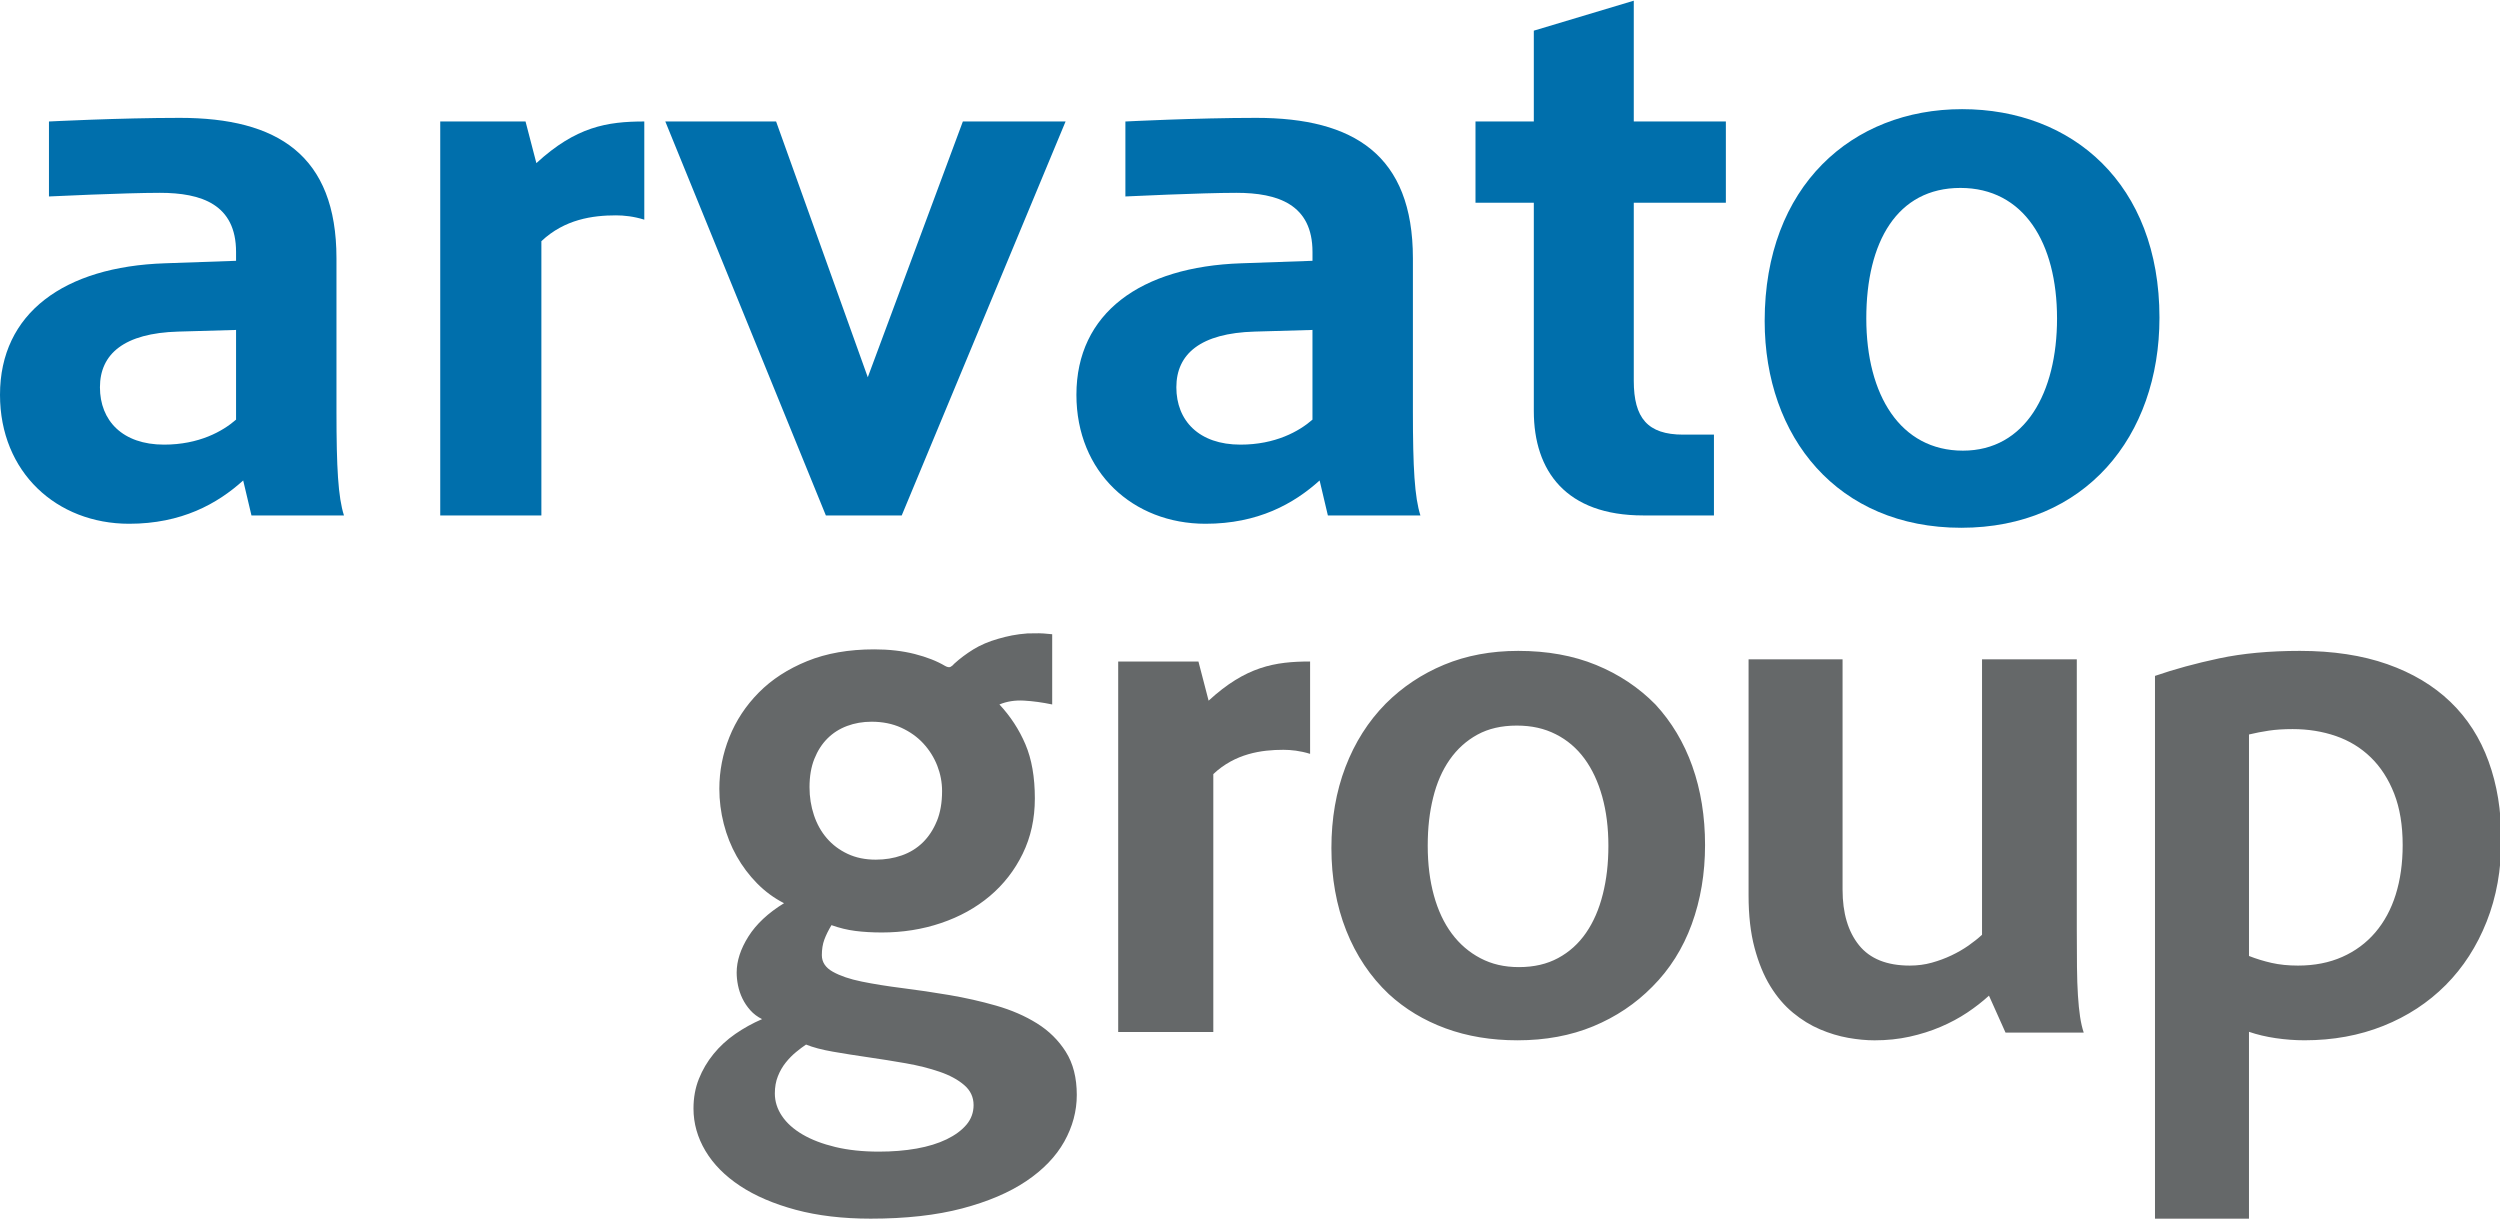
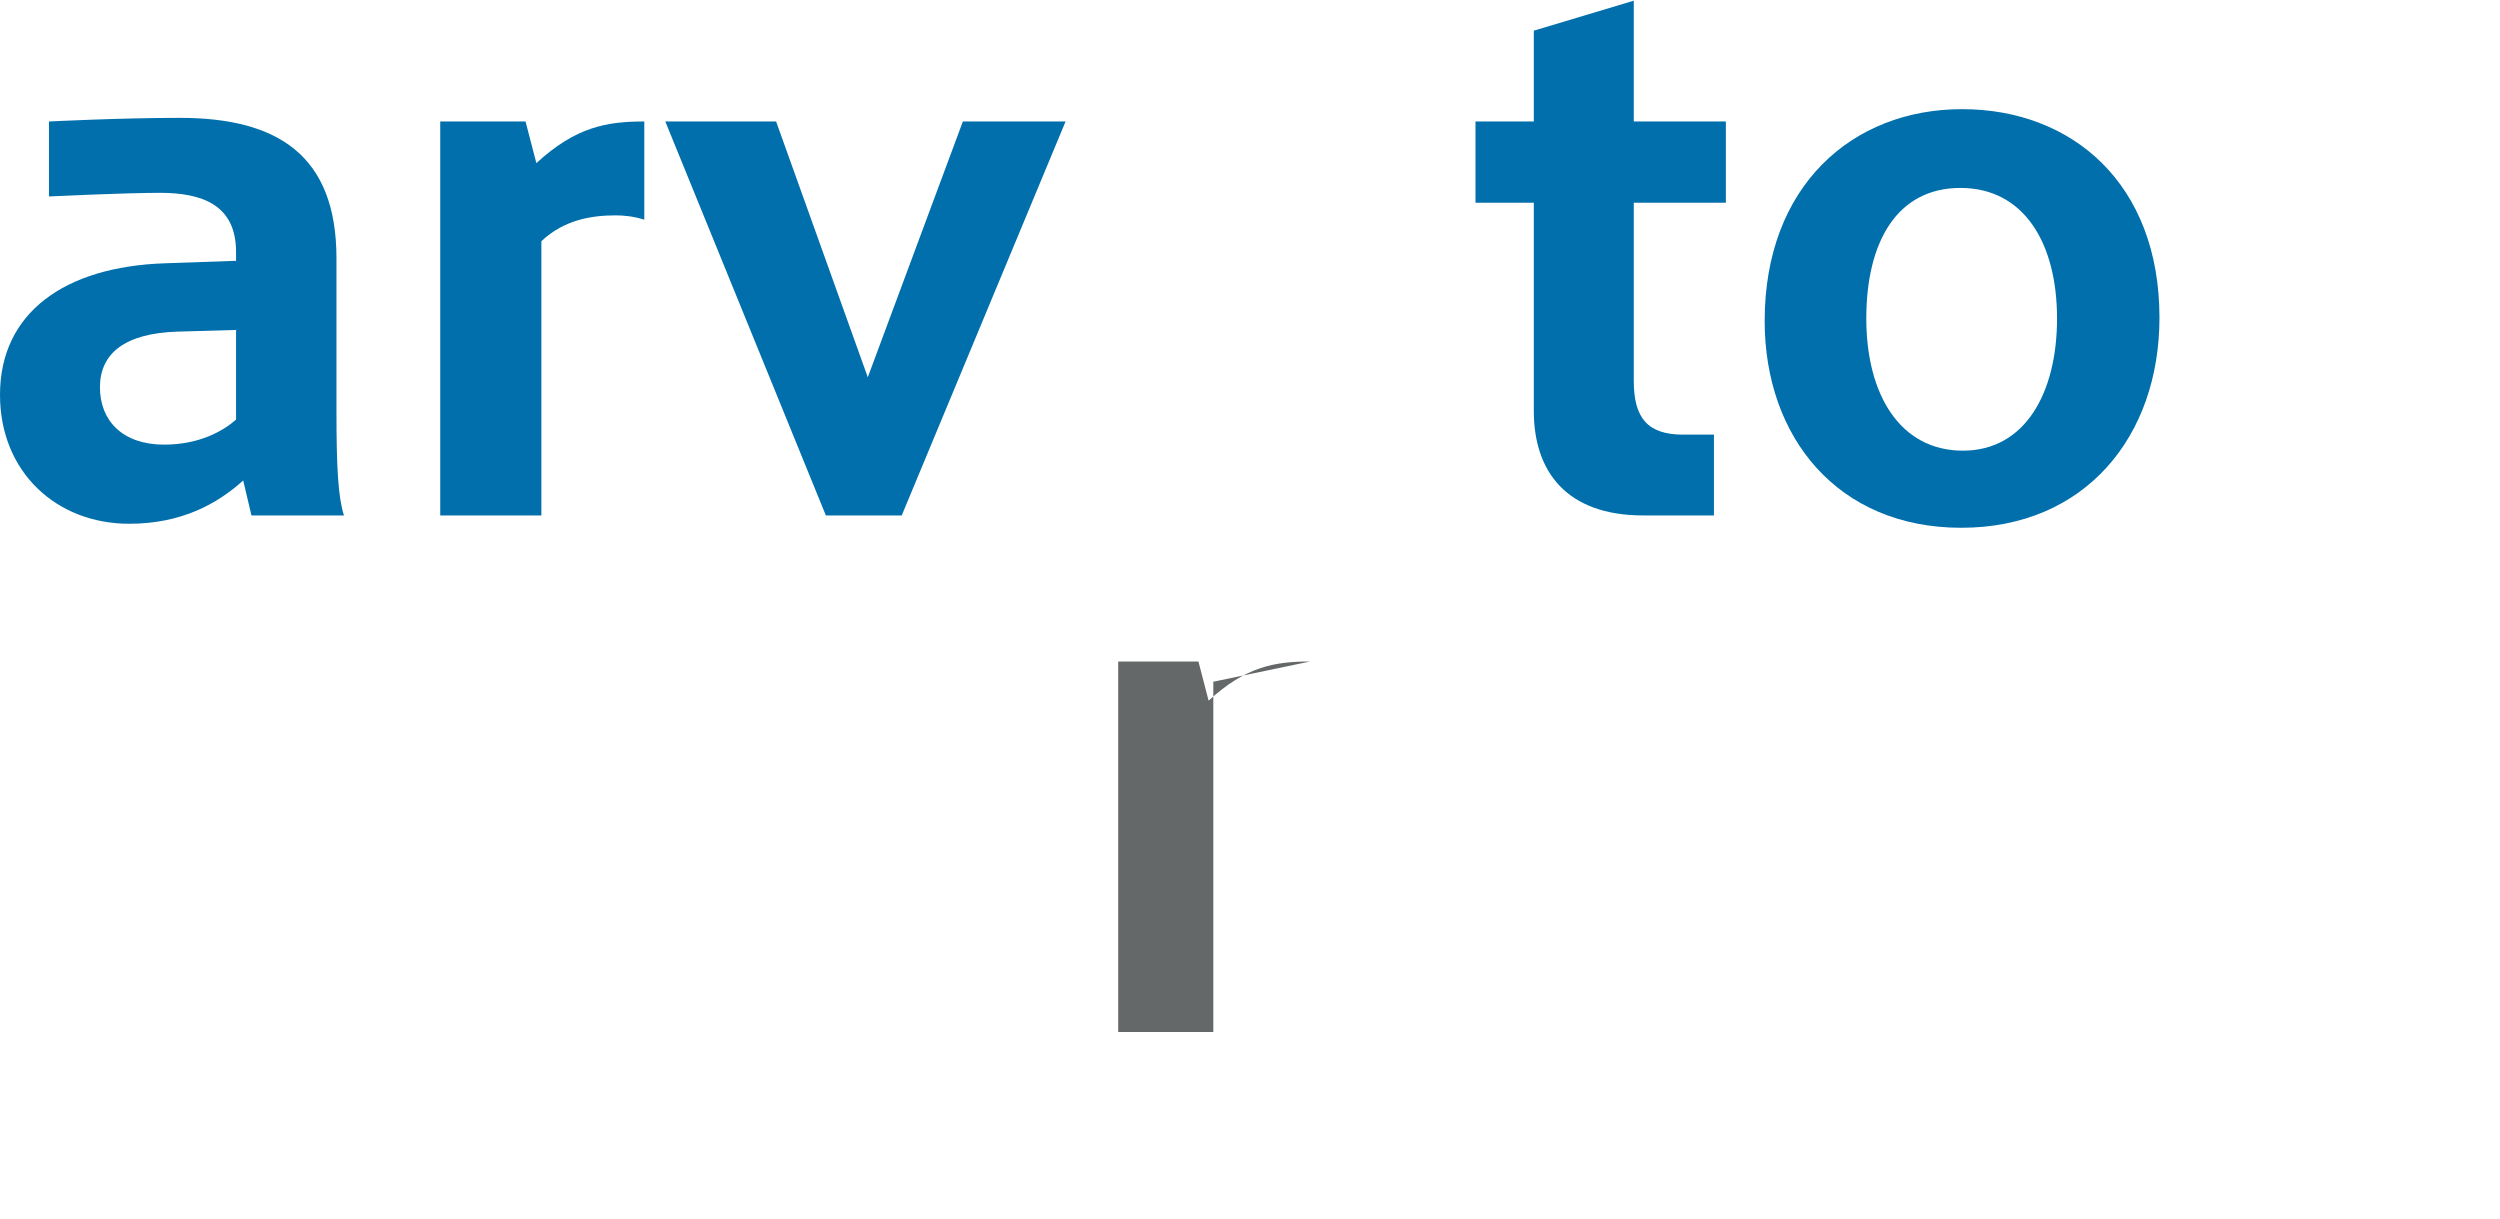
<svg xmlns="http://www.w3.org/2000/svg" id="BMG_Logo_Lockup_Horizontal_Primary" viewBox="0 0 1378.05 671.75">
  <defs>
    <style>
      .cls-1 {
        fill: #656869;
      }

      .cls-2 {
        fill: #006fac;
      }
    </style>
  </defs>
  <path class="cls-2" d="M355.15,66.96c-20.66,0-37.71,2.93-59.49,22.95l-5.97-22.94h-47.02v217.15h55.75v-151.18c12.83-12.09,28.27-14.23,41.12-14.23,4.37,0,9.83.56,15.61,2.38v-54.13Z" />
  <polygon class="cls-2" points="587.37 66.96 530.75 66.96 478.34 207.95 427.8 66.96 366.73 66.96 455.23 284.12 497.05 284.12 587.37 66.96" />
  <path class="cls-2" d="M944.76,239.58v44.54h-39.01c-42.43,0-60.28-24.4-60.28-57.53v-114.83h-32.15v-44.8h32.15V16.9L900.57.38v66.58h50.76v44.8h-50.76v98.17c0,20.5,7.62,29.65,27.22,29.65h16.98Z" />
  <path class="cls-2" d="M189.61,284.12h-51l-4.56-19.28c-14.22,12.86-33.97,23.87-62.89,23.87C31.22,288.7,0,260.3,0,217.61c0-44.99,35.35-70.64,90.9-72.48l39.22-1.37v-4.88c0-26.17-19.02-32.59-41.98-32.59-19.51,0-61.15,2-61.15,2v-41.32s38.76-2,72.17-2c53.71,0,86.31,20.48,86.31,77.41v84.35c0,31.22.92,47.29,4.13,57.39M130.12,231.32v-49.45l-31.88.91c-29.84.86-43.15,12.33-43.15,30.69s12.39,31.62,35.35,31.62c19.28,0,32.33-7.35,39.68-13.78" />
  <path class="cls-2" d="M1133.88,175.54c0,40.86-17.45,72.87-51.89,72.87s-53.25-30.63-53.25-72.87,16.99-71.95,51.88-71.95,53.26,30.17,53.26,71.95M1190.34,175.08c0-73.81-48.1-114.91-108.81-114.91s-108.81,42.5-108.81,116.75c0,64.04,40.2,114,108.35,114s109.27-50.17,109.27-115.83" />
-   <path class="cls-2" d="M782.95,284.12h-51l-4.55-19.28c-14.24,12.86-33.97,23.87-62.9,23.87-39.94,0-71.16-28.4-71.16-71.1,0-44.99,35.36-70.64,90.91-72.48l39.22-1.37v-4.88c0-26.17-19.03-32.59-41.98-32.59-19.51,0-61.15,2-61.15,2v-41.32s38.75-2,72.17-2c53.71,0,86.31,20.48,86.31,77.41v84.35c0,31.22.93,47.29,4.14,57.39M723.46,231.32v-49.45l-31.87.91c-29.85.86-43.16,12.33-43.16,30.69s12.4,31.62,35.35,31.62c19.28,0,32.34-7.35,39.69-13.78" />
-   <path class="cls-1" d="M1371.76,419.71c-4.67-12.88-11.68-23.81-21.02-32.8-9.34-8.99-20.95-15.93-34.82-20.81-13.87-4.88-29.94-7.32-48.2-7.32-16.71,0-31.53,1.37-44.49,4.13-12.95,2.76-24.74,5.98-35.36,9.66v299.18h51.81v-102.99c4.54,1.56,9.46,2.72,14.77,3.5,5.31.78,10.6,1.17,15.85,1.17,15.74,0,30.23-2.65,43.49-7.96,13.25-5.31,24.7-12.81,34.35-22.51,9.64-9.69,17.15-21.34,22.54-34.93,5.39-13.59,8.08-28.59,8.08-45.01s-2.34-30.43-7.01-43.32M1320.58,493.07c-2.55,8.14-6.32,15.11-11.28,20.92-4.97,5.8-11.03,10.3-18.2,13.48-7.16,3.18-15.29,4.78-24.38,4.78-5.39,0-10.25-.5-14.58-1.48s-8.48-2.26-12.45-3.82v-122.09c3.54-.85,7.2-1.56,10.96-2.12,3.76-.56,8.13-.85,13.09-.85,8.51,0,16.46,1.28,23.84,3.82,7.38,2.55,13.8,6.48,19.26,11.79,5.46,5.31,9.75,11.97,12.88,19.96,3.12,7.99,4.68,17.44,4.68,28.35,0,10.05-1.28,19.14-3.83,27.28M1148.59,569.19c-.85-2.55-1.52-5.48-2.02-8.81-.5-3.33-.88-7.21-1.17-11.68-.29-4.46-.46-9.66-.53-15.61-.07-5.95-.1-12.88-.1-20.81v-148.84h-52.24v151.82c-2.13,1.98-4.62,3.96-7.45,5.95-2.84,1.98-5.96,3.79-9.37,5.41-3.41,1.63-7.03,2.97-10.86,4.03-3.84,1.07-7.88,1.6-12.14,1.6-12.63,0-21.97-3.75-28-11.25-6.03-7.5-9.05-17.7-9.05-30.57v-126.98h-51.81v130.16c0,11.04,1.1,20.67,3.3,28.88,2.19,8.21,5.09,15.25,8.7,21.13,3.61,5.88,7.79,10.76,12.53,14.65,4.74,3.9,9.69,6.94,14.87,9.13,5.16,2.2,10.33,3.75,15.5,4.68,5.17.91,10.01,1.37,14.54,1.37,6.8,0,13.24-.67,19.32-2.01,6.09-1.35,11.79-3.15,17.1-5.42,5.31-2.26,10.19-4.88,14.65-7.85,4.45-2.98,8.45-6.09,12-9.35l9.13,20.38h43.1ZM932.86,422.37c-4.67-13.09-11.47-24.45-20.38-34.08-9.2-9.35-20.1-16.6-32.7-21.76-12.6-5.17-26.9-7.75-42.89-7.75-15.01,0-28.64,2.55-40.88,7.64-12.25,5.1-22.97,12.25-32.17,21.44-9.63,9.77-17.02,21.42-22.19,34.93-5.17,13.52-7.75,28.42-7.75,44.69s2.72,31.71,8.17,45.44c5.45,13.73,13.27,25.41,23.46,35.04,8.92,8.21,19.36,14.51,31.32,18.9,11.97,4.39,25.16,6.58,39.6,6.58,15.43,0,29.37-2.58,41.84-7.75,12.45-5.17,23.28-12.42,32.48-21.76,9.63-9.62,16.88-21.13,21.76-34.5,4.88-13.38,7.33-27.93,7.33-43.63s-2.34-30.33-7.01-43.42M883.49,492.96c-2.05,8.21-5.13,15.29-9.23,21.24-4.1,5.95-9.23,10.58-15.39,13.9-6.15,3.33-13.34,4.99-21.55,4.99s-15.01-1.63-21.24-4.88c-6.23-3.26-11.5-7.79-15.82-13.59-4.32-5.8-7.61-12.81-9.87-21.02-2.26-8.21-3.4-17.34-3.4-27.39s.99-18.48,2.98-26.54c1.98-8.07,5.02-15.04,9.13-20.92,4.1-5.87,9.2-10.47,15.28-13.8,6.09-3.33,13.31-4.99,21.66-4.99s15.25,1.59,21.56,4.78c6.29,3.18,11.57,7.68,15.82,13.48,4.25,5.8,7.5,12.77,9.77,20.92,2.26,8.14,3.39,17.16,3.39,27.07s-1.02,18.54-3.08,26.75M587.52,579.81c-4.03-6.38-9.34-11.61-15.92-15.71s-14.09-7.36-22.51-9.77c-8.42-2.41-17.03-4.35-25.8-5.84-8.78-1.48-17.38-2.76-25.79-3.82-8.43-1.06-15.93-2.26-22.51-3.61-6.58-1.34-11.89-3.15-15.92-5.41-4.04-2.26-6.05-5.31-6.05-9.13,0-3.26.45-6.12,1.38-8.6.91-2.47,2.23-5.13,3.93-7.96,4.39,1.57,8.77,2.63,13.16,3.19,4.39.56,9.27.85,14.65.85,11.47,0,22.33-1.73,32.59-5.2,10.26-3.47,19.22-8.42,26.86-14.86,7.64-6.44,13.7-14.23,18.15-23.36,4.46-9.13,6.69-19.28,6.69-30.47,0-11.74-1.73-21.69-5.2-29.83-3.47-8.14-8.25-15.46-14.33-21.97,4.1-1.7,8.63-2.41,13.58-2.12,4.96.28,10.12.99,15.51,2.12v-38.71c-8.64-.85-6.39-.39-13.44-.47-6.65.5-11.05,1.48-16.29,2.97-5.24,1.49-9.81,3.44-13.7,5.84-3.9,2.41-7.4,5.03-10.51,7.86-.71.85-1.42,1.45-2.12,1.8-.71.35-1.7.18-2.98-.53-4.53-2.69-10.12-4.88-16.77-6.58-6.66-1.69-14.09-2.55-22.3-2.55-14.01,0-26.33,2.16-36.94,6.48-10.62,4.32-19.51,10.08-26.65,17.3-7.15,7.22-12.57,15.43-16.25,24.63-3.68,9.2-5.52,18.68-5.52,28.45,0,6.52.81,12.95,2.44,19.32,1.63,6.37,3.99,12.31,7.11,17.84,3.11,5.52,6.87,10.51,11.25,14.97,4.39,4.46,9.35,8.11,14.86,10.93-8.77,5.38-15.32,11.51-19.64,18.36-4.32,6.87-6.47,13.49-6.47,19.86,0,2.26.24,4.64.74,7.11.5,2.48,1.31,4.88,2.44,7.22,1.13,2.33,2.58,4.49,4.35,6.47,1.77,1.99,3.93,3.61,6.48,4.88-5.24,2.26-10.16,4.99-14.76,8.17-4.6,3.19-8.6,6.87-12,11.05-3.4,4.17-6.09,8.74-8.07,13.7-1.99,4.95-2.98,10.41-2.98,16.35,0,8.2,2.2,15.99,6.58,23.35,4.39,7.36,10.76,13.81,19.11,19.32,8.35,5.52,18.58,9.91,30.69,13.17,12.1,3.25,25.87,4.88,41.3,4.88,19.39,0,36.2-1.88,50.42-5.63,14.23-3.76,26.01-8.78,35.36-15.08,9.35-6.3,16.32-13.56,20.92-21.76,4.59-8.22,6.9-16.78,6.9-25.7,0-9.48-2.01-17.41-6.05-23.78M516.39,452.62c-1.91,4.67-4.49,8.6-7.75,11.79-3.26,3.18-7.11,5.55-11.57,7.11-4.45,1.56-9.23,2.34-14.33,2.34-5.8,0-10.97-1.06-15.5-3.19-4.53-2.12-8.35-4.99-11.46-8.6-3.12-3.61-5.49-7.85-7.12-12.74-1.63-4.88-2.44-10.01-2.44-15.4,0-5.95.88-11.15,2.66-15.61,1.77-4.45,4.17-8.2,7.22-11.25,3.04-3.04,6.66-5.34,10.83-6.9,4.18-1.56,8.67-2.34,13.49-2.34,6.08,0,11.54,1.1,16.35,3.29,4.81,2.2,8.89,5.1,12.21,8.71s5.87,7.68,7.65,12.21c1.77,4.53,2.66,9.2,2.66,14.01,0,6.37-.96,11.89-2.87,16.56M532.74,619.94c-2.62,3.11-6.27,5.8-10.93,8.07-4.68,2.26-10.19,3.96-16.56,5.1-6.38,1.13-13.31,1.69-20.81,1.69-8.91,0-16.92-.85-23.99-2.55-7.08-1.7-13.09-4-18.05-6.9-4.95-2.9-8.74-6.29-11.36-10.19-2.62-3.89-3.93-8.03-3.93-12.42,0-3.54.56-6.73,1.7-9.55,1.13-2.84,2.58-5.34,4.35-7.54,1.77-2.2,3.64-4.1,5.63-5.73,1.98-1.63,3.82-3.01,5.52-4.14,3.82,1.56,8.77,2.87,14.86,3.93,6.09,1.06,12.56,2.09,19.43,3.08,6.86.99,13.72,2.09,20.59,3.29,6.87,1.2,13.09,2.76,18.69,4.68,5.59,1.91,10.12,4.35,13.58,7.33,3.47,2.97,5.2,6.65,5.2,11.04,0,4.1-1.31,7.71-3.93,10.83" />
-   <path class="cls-1" d="M722.16,364.63c-19.43,0-35.47,2.76-55.95,21.59l-5.61-21.58h-44.23v204.23h52.43v-142.18c12.07-11.37,26.59-13.38,38.67-13.38,4.11,0,9.25.53,14.68,2.23v-50.91Z" />
+   <path class="cls-1" d="M722.16,364.63c-19.43,0-35.47,2.76-55.95,21.59l-5.61-21.58h-44.23v204.23h52.43v-142.18v-50.91Z" />
</svg>